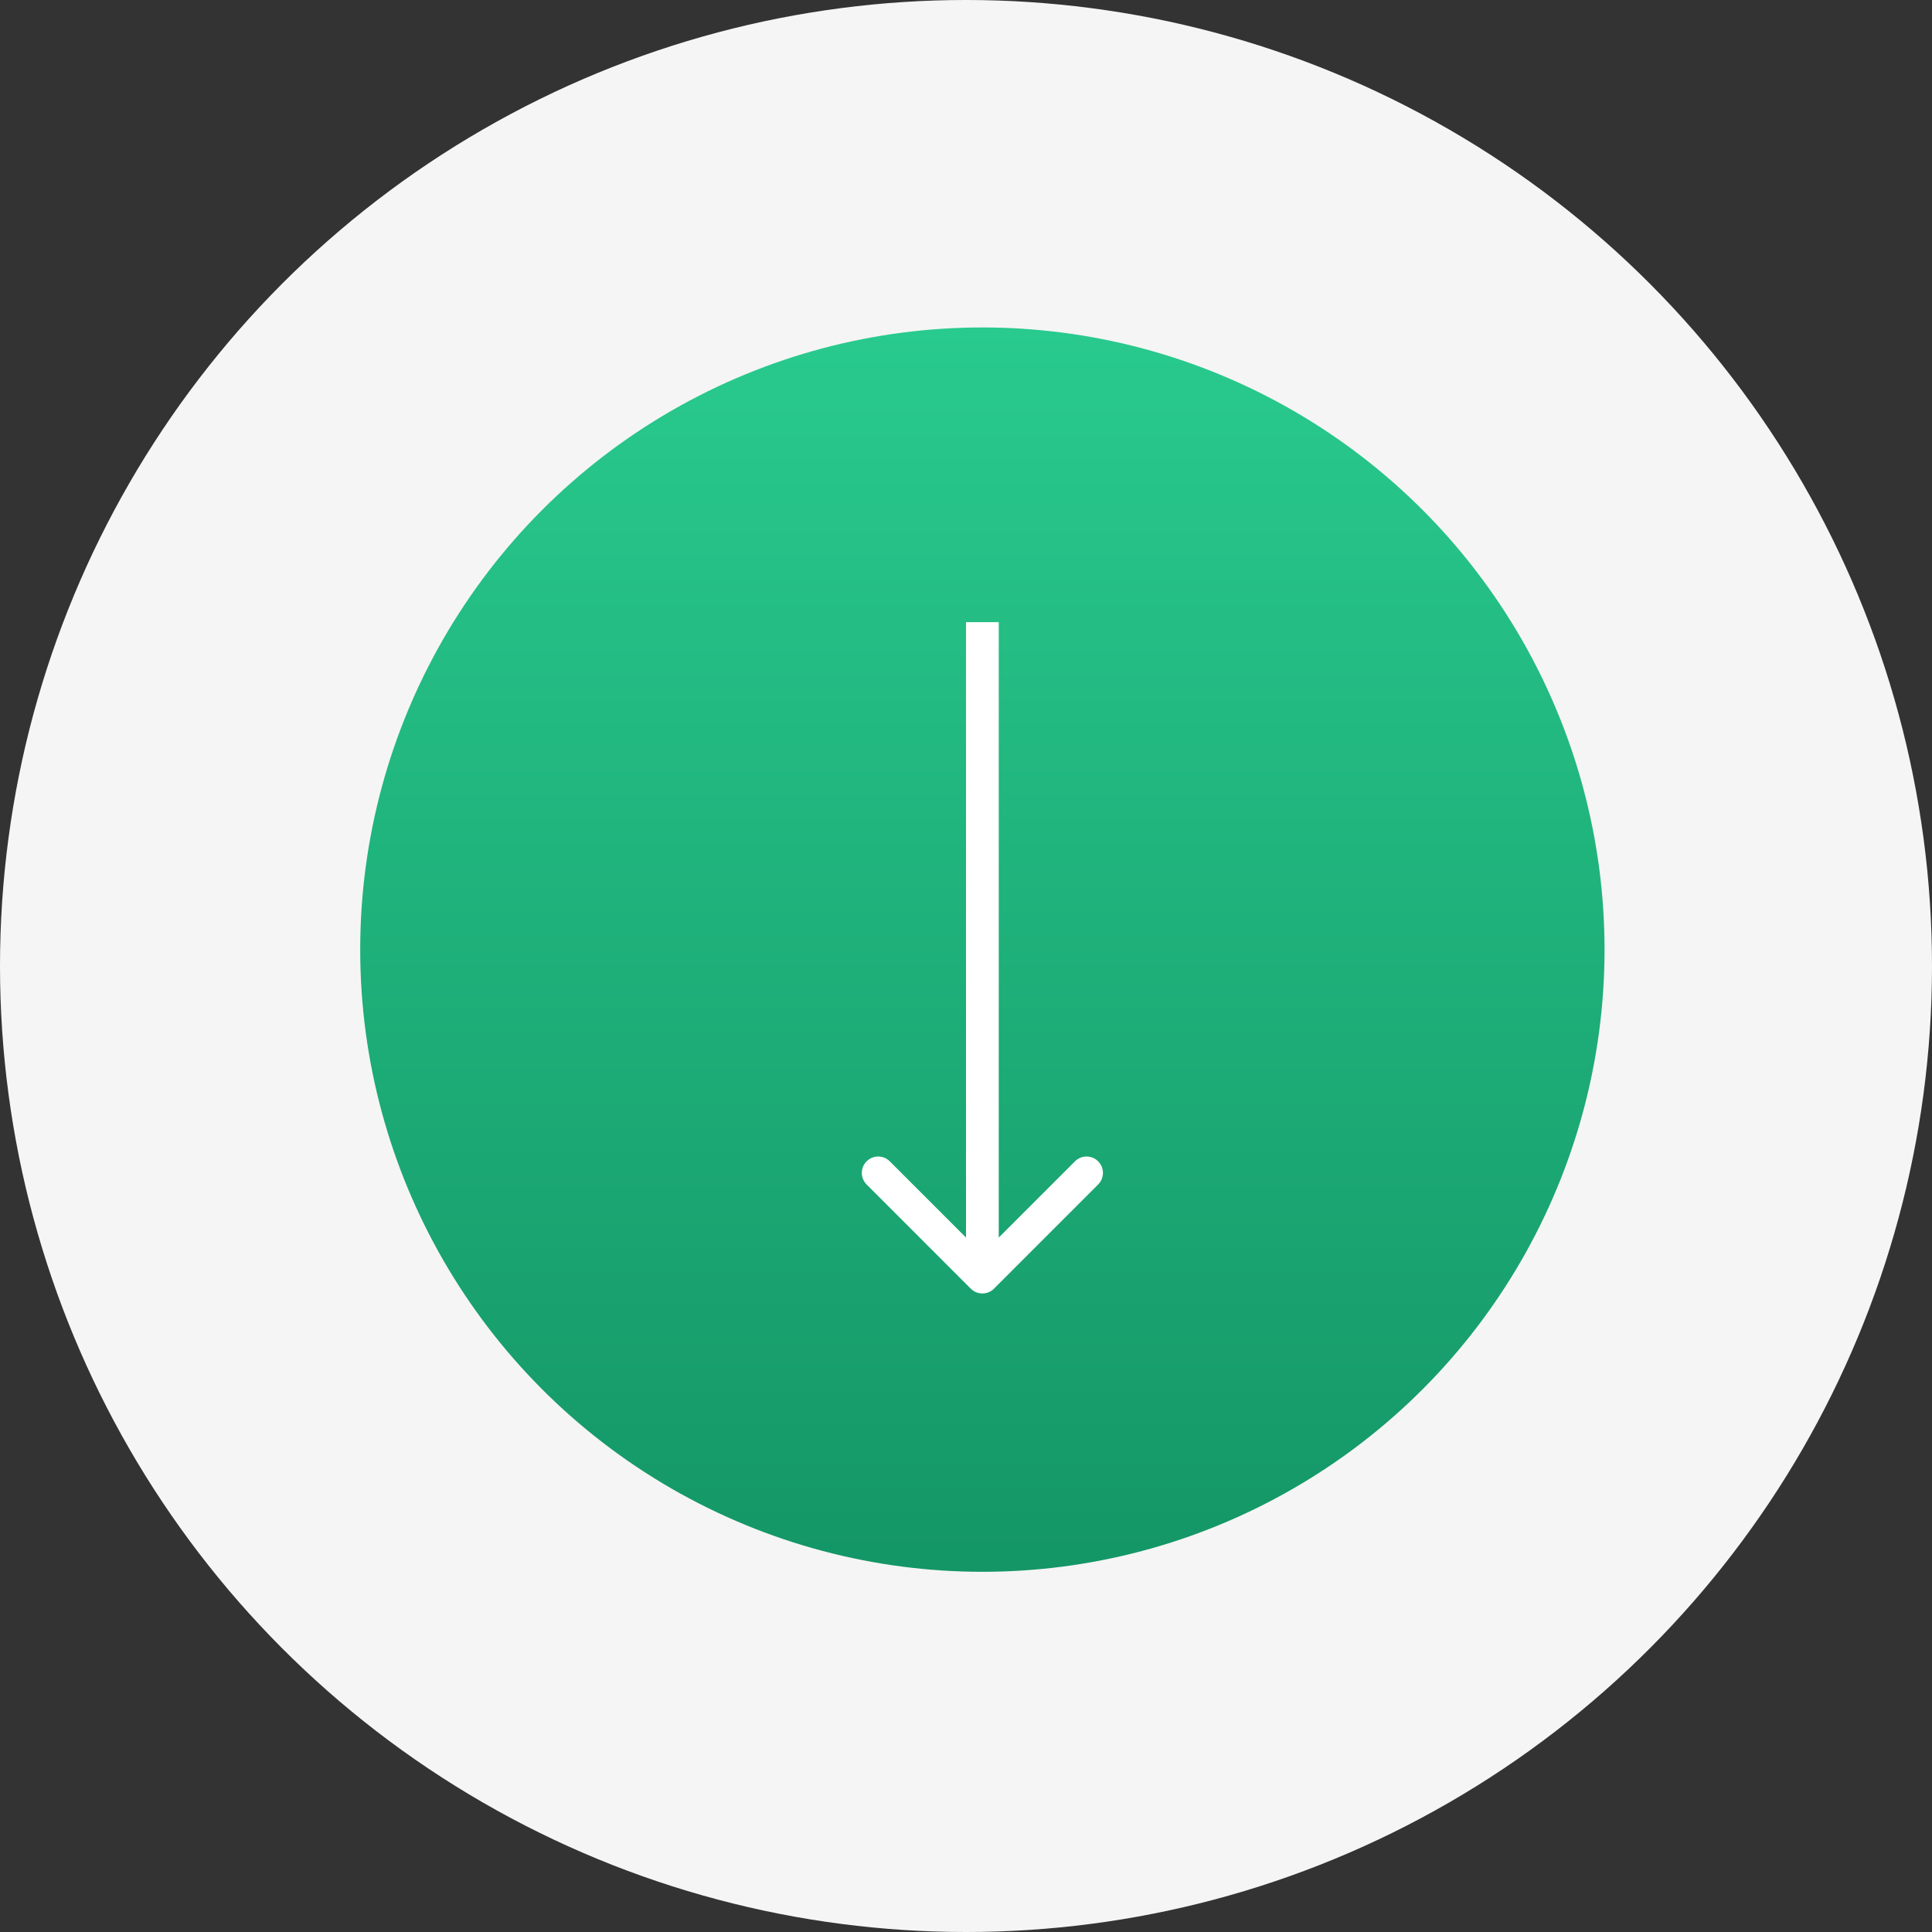
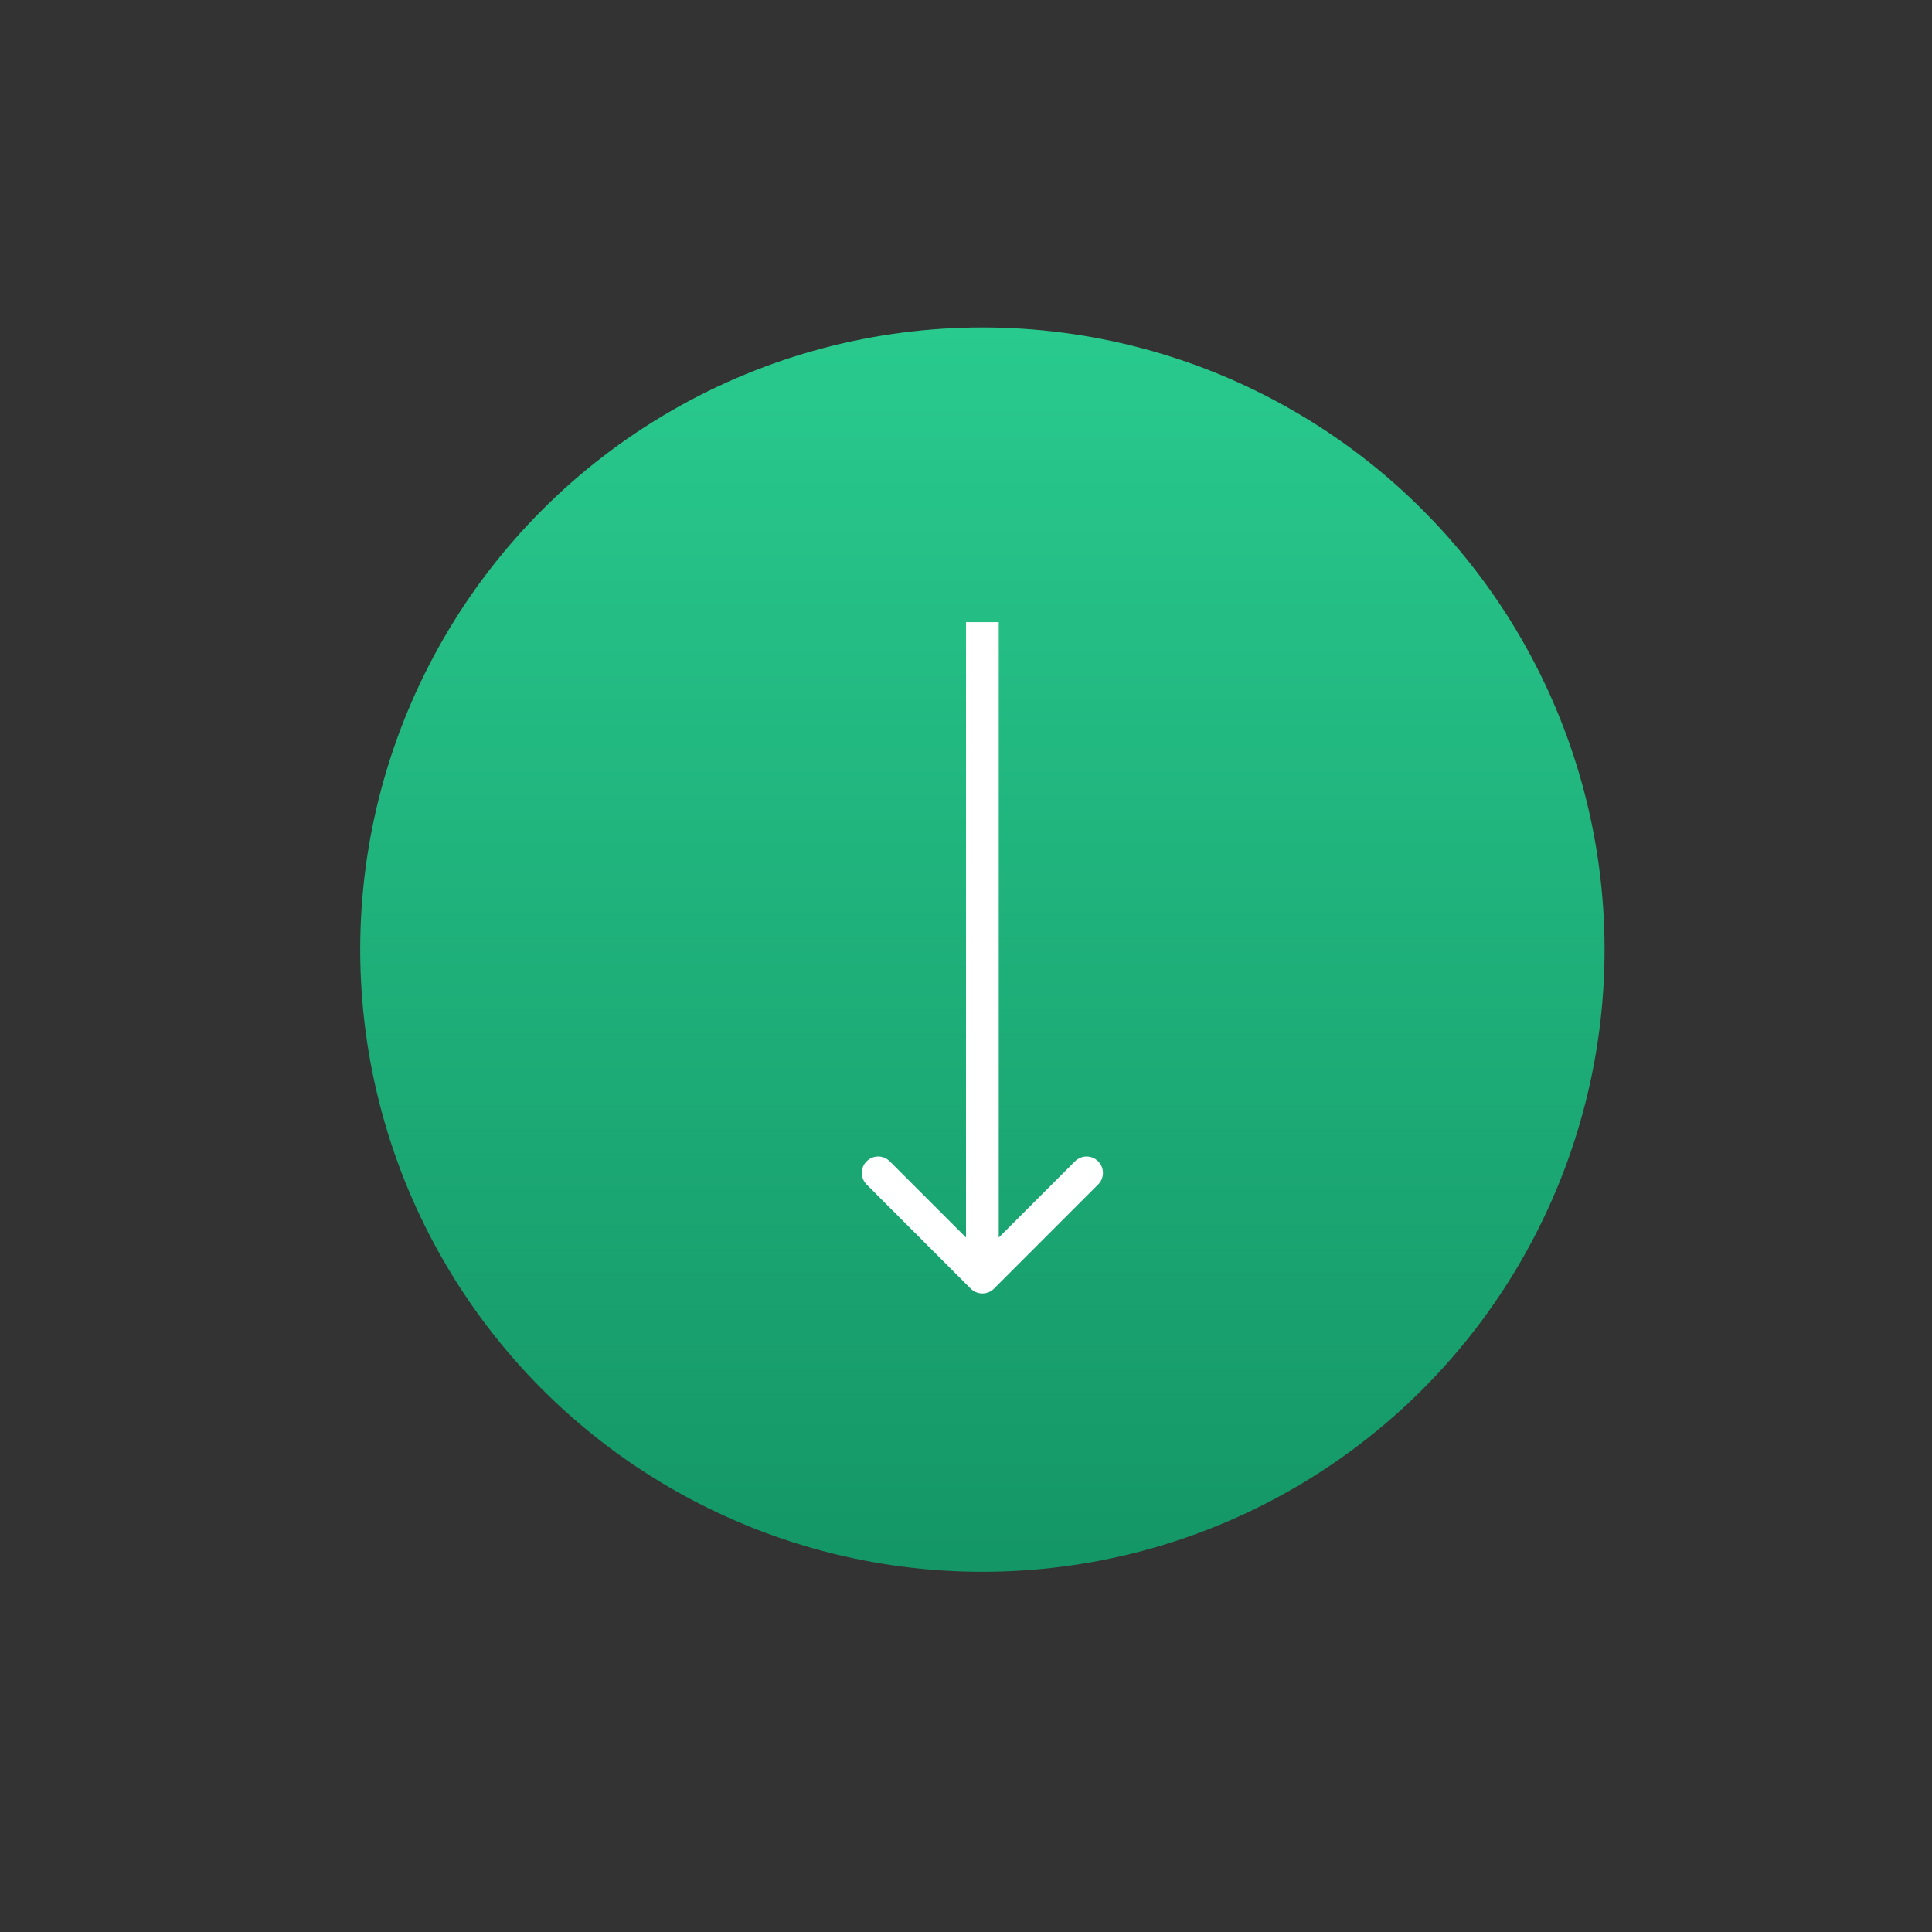
<svg xmlns="http://www.w3.org/2000/svg" width="59" height="59" viewBox="0 0 59 59" fill="none">
  <rect x="0" y="0" width="59" height="59" fill="#333333" stroke="none" />
-   <circle cx="29.5" cy="29.5" r="29.5" fill="#F5F5F5" />
  <circle cx="30" cy="29" r="19" fill="url(#paint0_linear)" />
  <path d="M29.646 39.354C29.842 39.549 30.158 39.549 30.354 39.354L33.535 36.172C33.731 35.976 33.731 35.66 33.535 35.465C33.34 35.269 33.024 35.269 32.828 35.465L30 38.293L27.172 35.465C26.976 35.269 26.66 35.269 26.465 35.465C26.269 35.66 26.269 35.976 26.465 36.172L29.646 39.354ZM29.5 19L29.5 39L30.5 39L30.5 19L29.5 19Z" fill="white" />
  <defs>
    <linearGradient id="paint0_linear" x1="30" y1="10" x2="30" y2="48" gradientUnits="userSpaceOnUse">
      <stop stop-color="#29CA8E" />
      <stop offset="1" stop-color="#149666" />
    </linearGradient>
  </defs>
</svg>